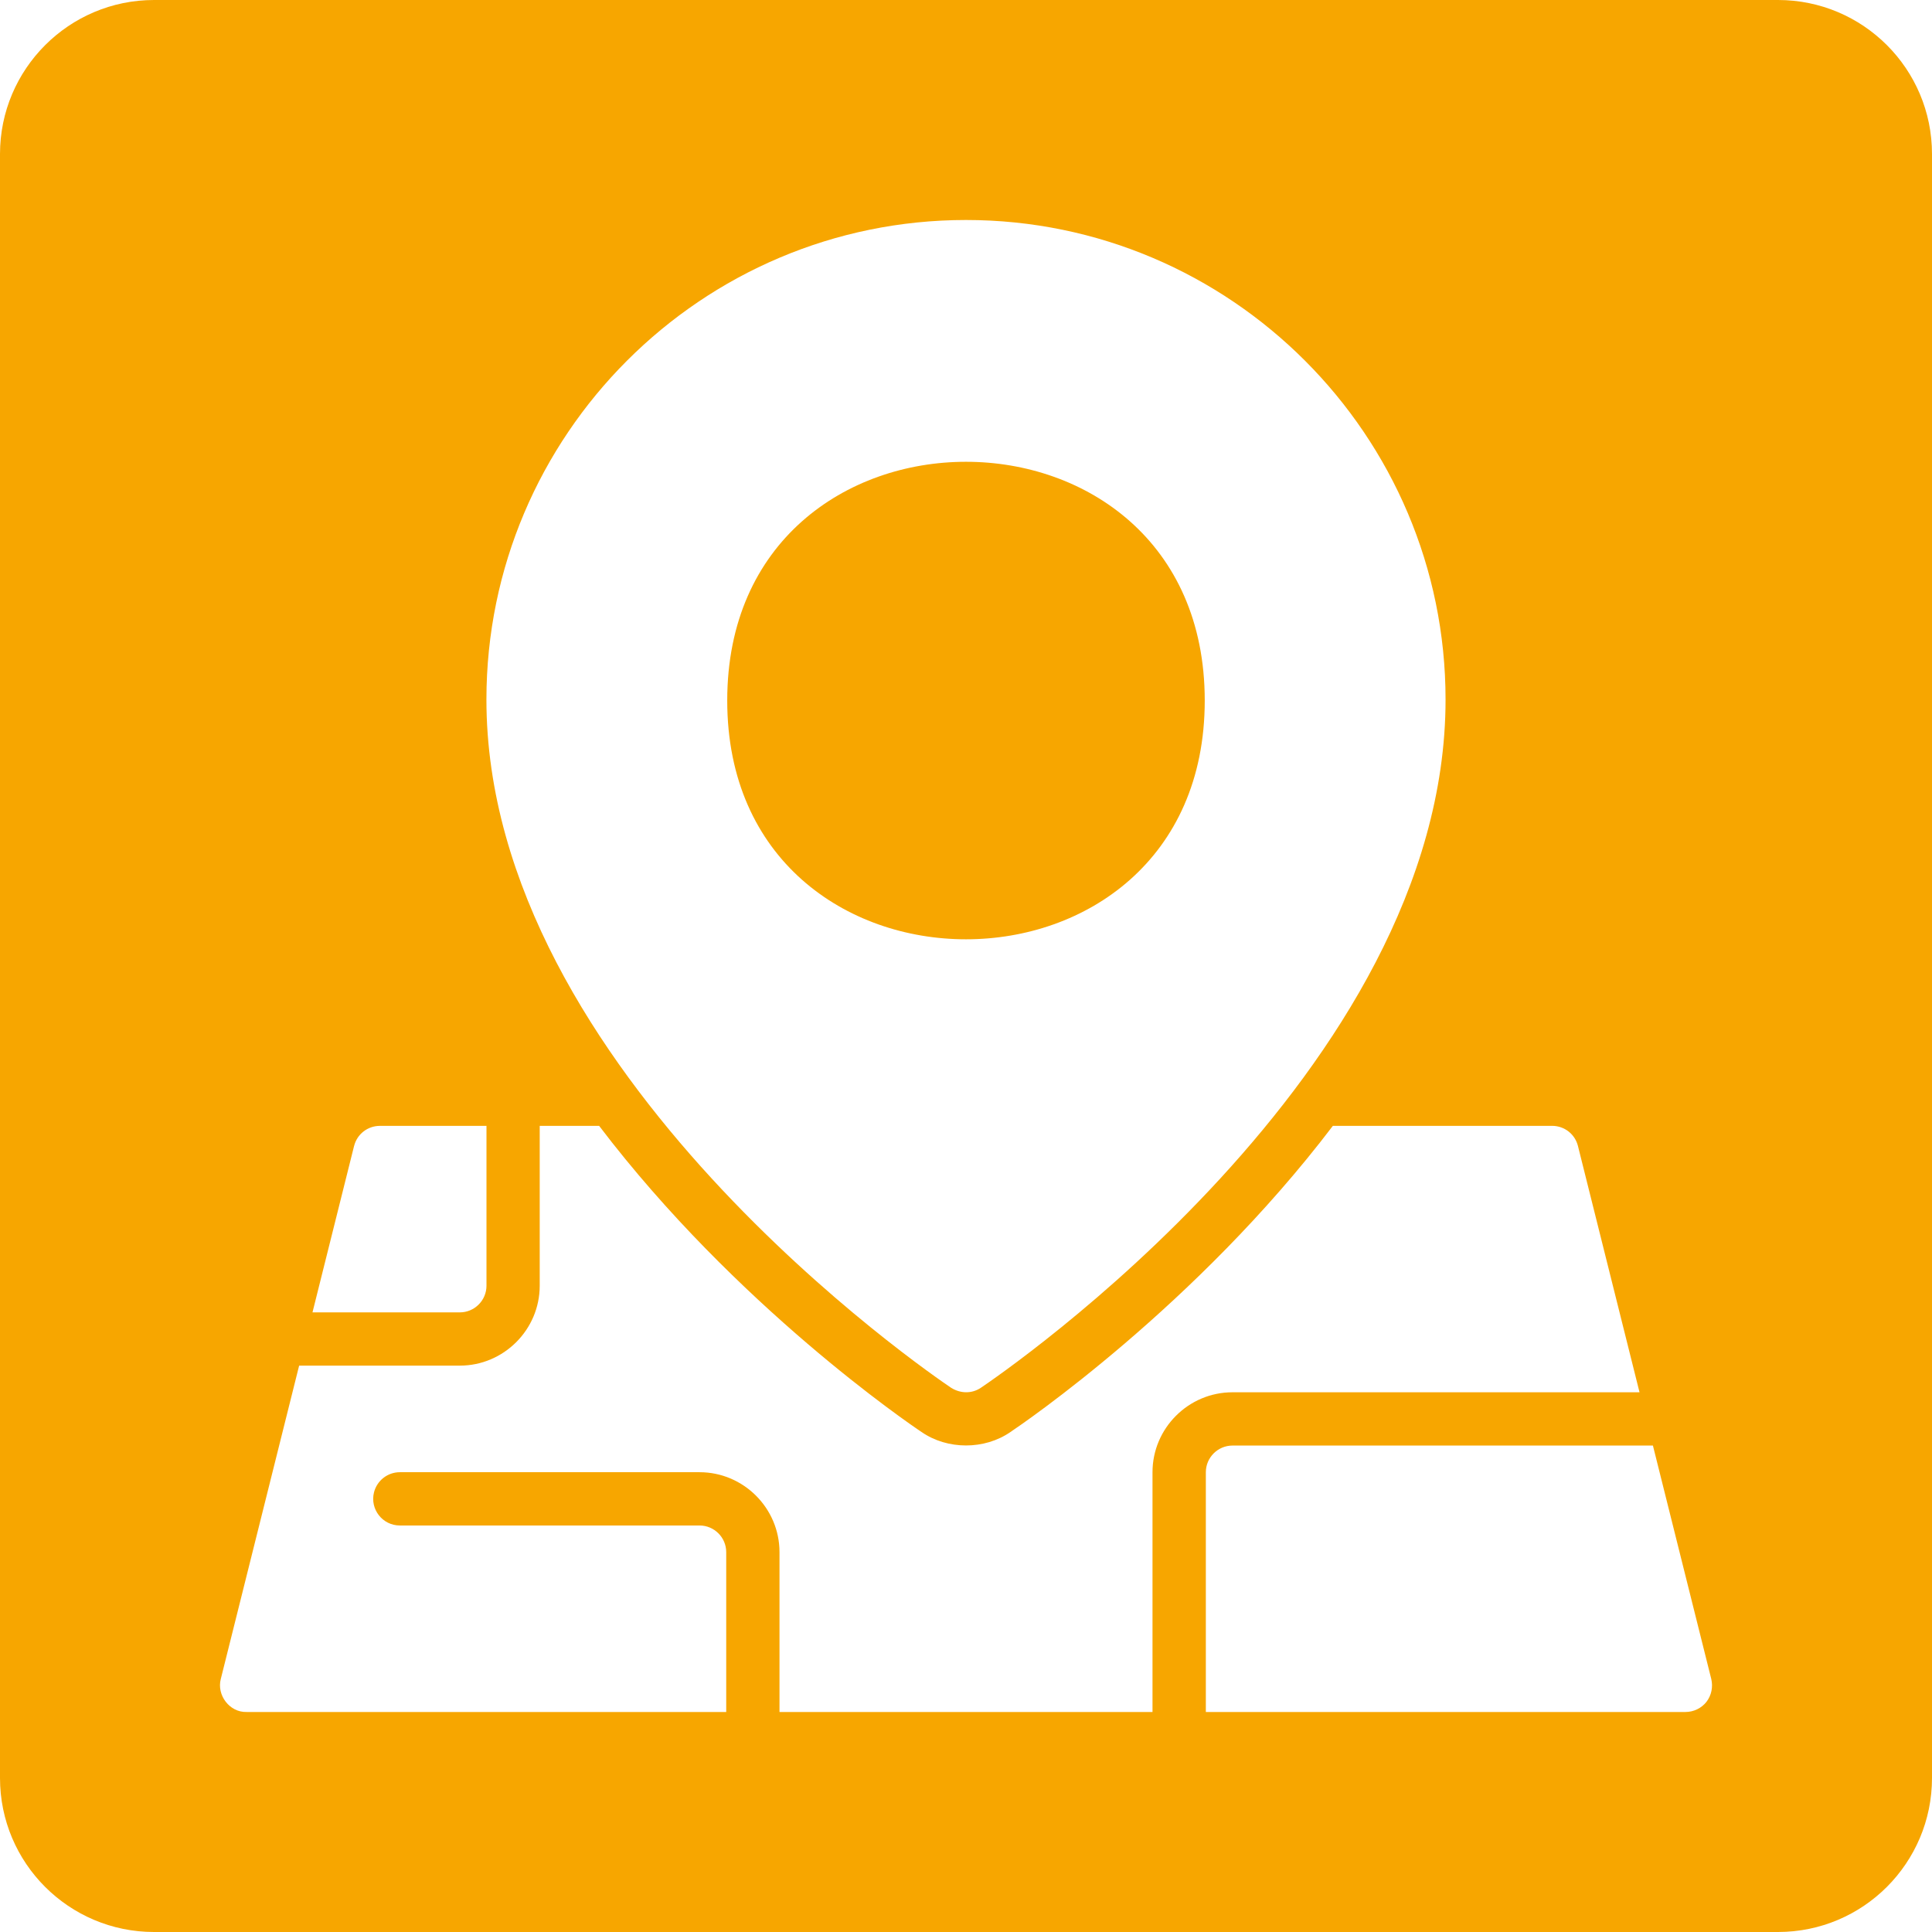
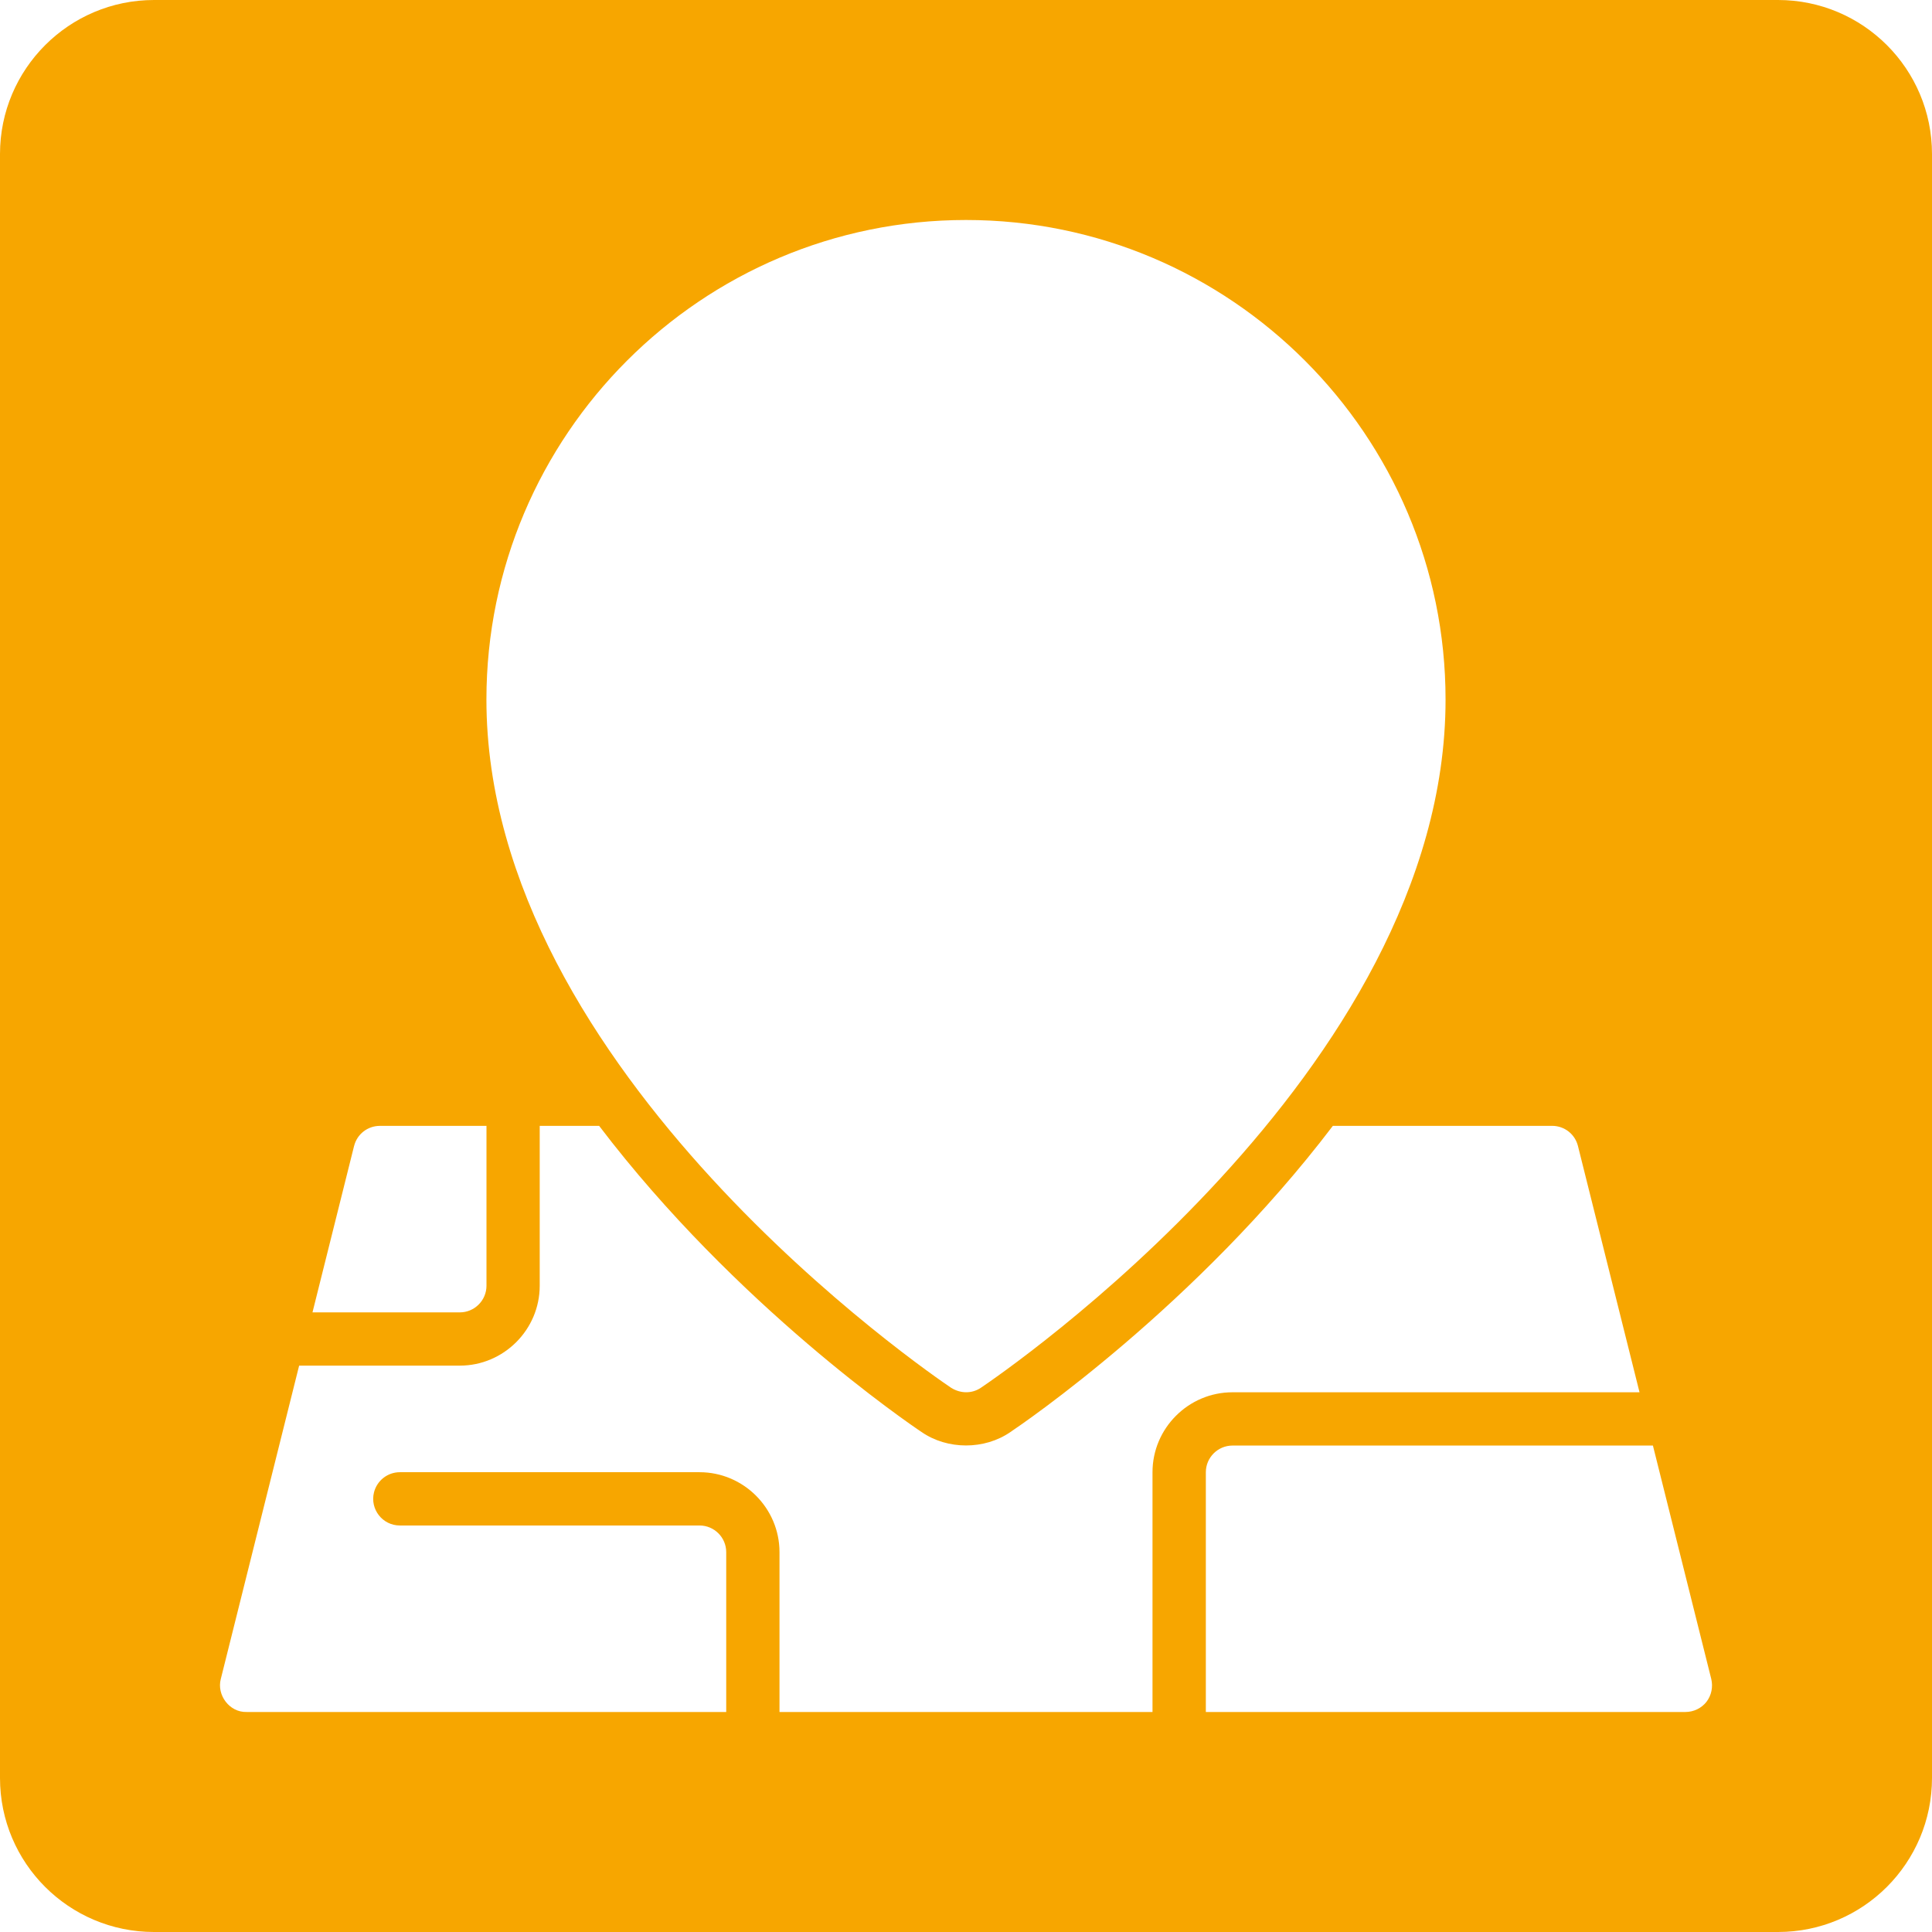
<svg xmlns="http://www.w3.org/2000/svg" id="a" width="934.5" height="934.5" viewBox="0 0 934.5 934.5">
  <path d="M750.76,544.57h-106.06c-66.11,86.99-150.13,144.2-155.93,148.07-12.53,8.7-30.51,8.7-43.04,0-5.8-3.87-89.83-61.08-155.93-148.07h-28.74v77.32c0,21.26-17.4,38.66-38.66,38.66h-77.71l-37.89,151.55c-2.06,7.86,4.25,16.24,12.5,15.98h231.97v-77.32c0-7.09-5.8-12.89-12.89-12.89h-144.98c-8.38,0-14.53-7.89-12.5-16.01,1.45-5.73,6.6-9.76,12.5-9.76h144.98c21.26,0,38.66,17.4,38.66,38.66v77.32h180.42v-115.98c0-21.26,17.4-38.66,38.66-38.66h196.91l-29.77-119.08c-1.42-5.8-6.57-9.79-12.5-9.79h0Z" style="fill:none;" />
-   <path d="M793.03,673.44l-29.77-119.08c-1.42-5.8-6.57-9.79-12.5-9.79h-106.06c-66.11,86.99-150.13,144.2-155.93,148.07-12.53,8.7-30.51,8.7-43.04,0-5.8-3.87-89.83-61.08-155.93-148.07h-28.74v77.32c0,21.26-17.4,38.66-38.66,38.66h-77.71l-37.89,151.55c-2.06,7.86,4.25,16.24,12.5,15.98h231.97v-77.32c0-7.09-5.8-12.89-12.89-12.89h-144.98c-8.38,0-14.53-7.89-12.5-16.01,1.45-5.73,6.6-9.76,12.5-9.76h144.98c21.26,0,38.66,17.4,38.66,38.66v77.32h180.42v-115.98c0-21.26,17.4-38.66,38.66-38.66h196.91Z" style="fill:none;" />
  <path d="M235.31,621.89v-77.32h-51.55c-5.93,0-11.08,3.99-12.5,9.79l-20.1,80.42h71.27c7.09,0,12.89-5.8,12.89-12.89h0Z" style="fill:none;" />
  <path d="M827.73,812.1l-28.22-112.9h-203.36c-7.09,0-12.89,5.8-12.89,12.89v115.98h231.97c4,0,7.73-1.8,10.18-4.9,2.45-3.22,3.22-7.22,2.32-11.08h0Z" style="fill:none;" />
-   <path d="M793.03,673.44l-29.77-119.08c-1.42-5.8-6.57-9.79-12.5-9.79h-106.06c-66.11,86.99-150.13,144.2-155.93,148.07-12.53,8.7-30.51,8.7-43.04,0-5.8-3.87-89.83-61.08-155.93-148.07h-28.74v77.32c0,21.26-17.4,38.66-38.66,38.66h-77.71l-37.89,151.55c-2.06,7.86,4.25,16.24,12.5,15.98h231.97v-77.32c0-7.09-5.8-12.89-12.89-12.89h-144.98c-8.38,0-14.53-7.89-12.5-16.01,1.45-5.73,6.6-9.76,12.5-9.76h144.98c21.26,0,38.66,17.4,38.66,38.66v77.32h180.42v-115.98c0-21.26,17.4-38.66,38.66-38.66h196.91Z" style="fill:none;" />
-   <path d="M235.31,621.89v-77.32h-51.55c-5.93,0-11.08,3.99-12.5,9.79l-20.1,80.42h71.27c7.09,0,12.89-5.8,12.89-12.89h0Z" style="fill:none;" />
+   <path d="M235.31,621.89v-77.32h-51.55c-5.93,0-11.08,3.99-12.5,9.79l-20.1,80.42h71.27c7.09,0,12.89-5.8,12.89-12.89h0" style="fill:none;" />
  <path d="M860,0H74.5C33.4,0,0,33.4,0,74.5v785.5c0,41.2,33.4,74.5,74.5,74.5h785.5c41.2,0,74.5-33.4,74.5-74.5V74.5c0-41.2-33.4-74.5-74.5-74.5ZM467.24,106.41c127.97,0,231.97,104.13,231.97,231.97,0,180.03-215.6,326.69-224.75,332.87-4.38,2.96-9.92,2.84-14.43,0-9.15-6.19-224.75-152.84-224.75-332.87,0-127.84,104-231.97,231.97-231.97h0ZM171.26,554.37c1.42-5.8,6.57-9.79,12.5-9.79h51.55v77.32c0,7.09-5.8,12.89-12.89,12.89h-71.27l20.1-80.42h0ZM557.46,712.1v115.98h-180.42v-77.32c0-21.26-17.4-38.66-38.66-38.66h-144.98c-5.9,0-11.05,4.03-12.5,9.76-2.03,8.12,4.12,16.01,12.5,16.01h144.98c7.09,0,12.89,5.8,12.89,12.89v77.32H119.3c-8.25.26-14.56-8.12-12.5-15.98l37.89-151.55h77.71c21.26,0,38.66-17.4,38.66-38.66v-77.32h28.74c66.11,86.99,150.13,144.21,155.93,148.07,12.53,8.7,30.51,8.7,43.04,0,5.8-3.87,89.82-61.08,155.93-148.07h106.06c5.93,0,11.08,4,12.5,9.79l29.77,119.08h-196.91c-21.26,0-38.66,17.4-38.66,38.66h0ZM825.41,823.18c-2.45,3.09-6.19,4.9-10.18,4.9h-231.97v-115.98c0-7.09,5.8-12.89,12.89-12.89h203.36l28.22,112.9h0c.9,3.86.13,7.85-2.32,11.07h0Z" style="fill:#f7a600;" />
-   <path d="M582.73,338.85c0-153.98-230.97-153.98-230.97,0s230.97,153.98,230.97,0Z" style="fill:#f7a600;" />
</svg>